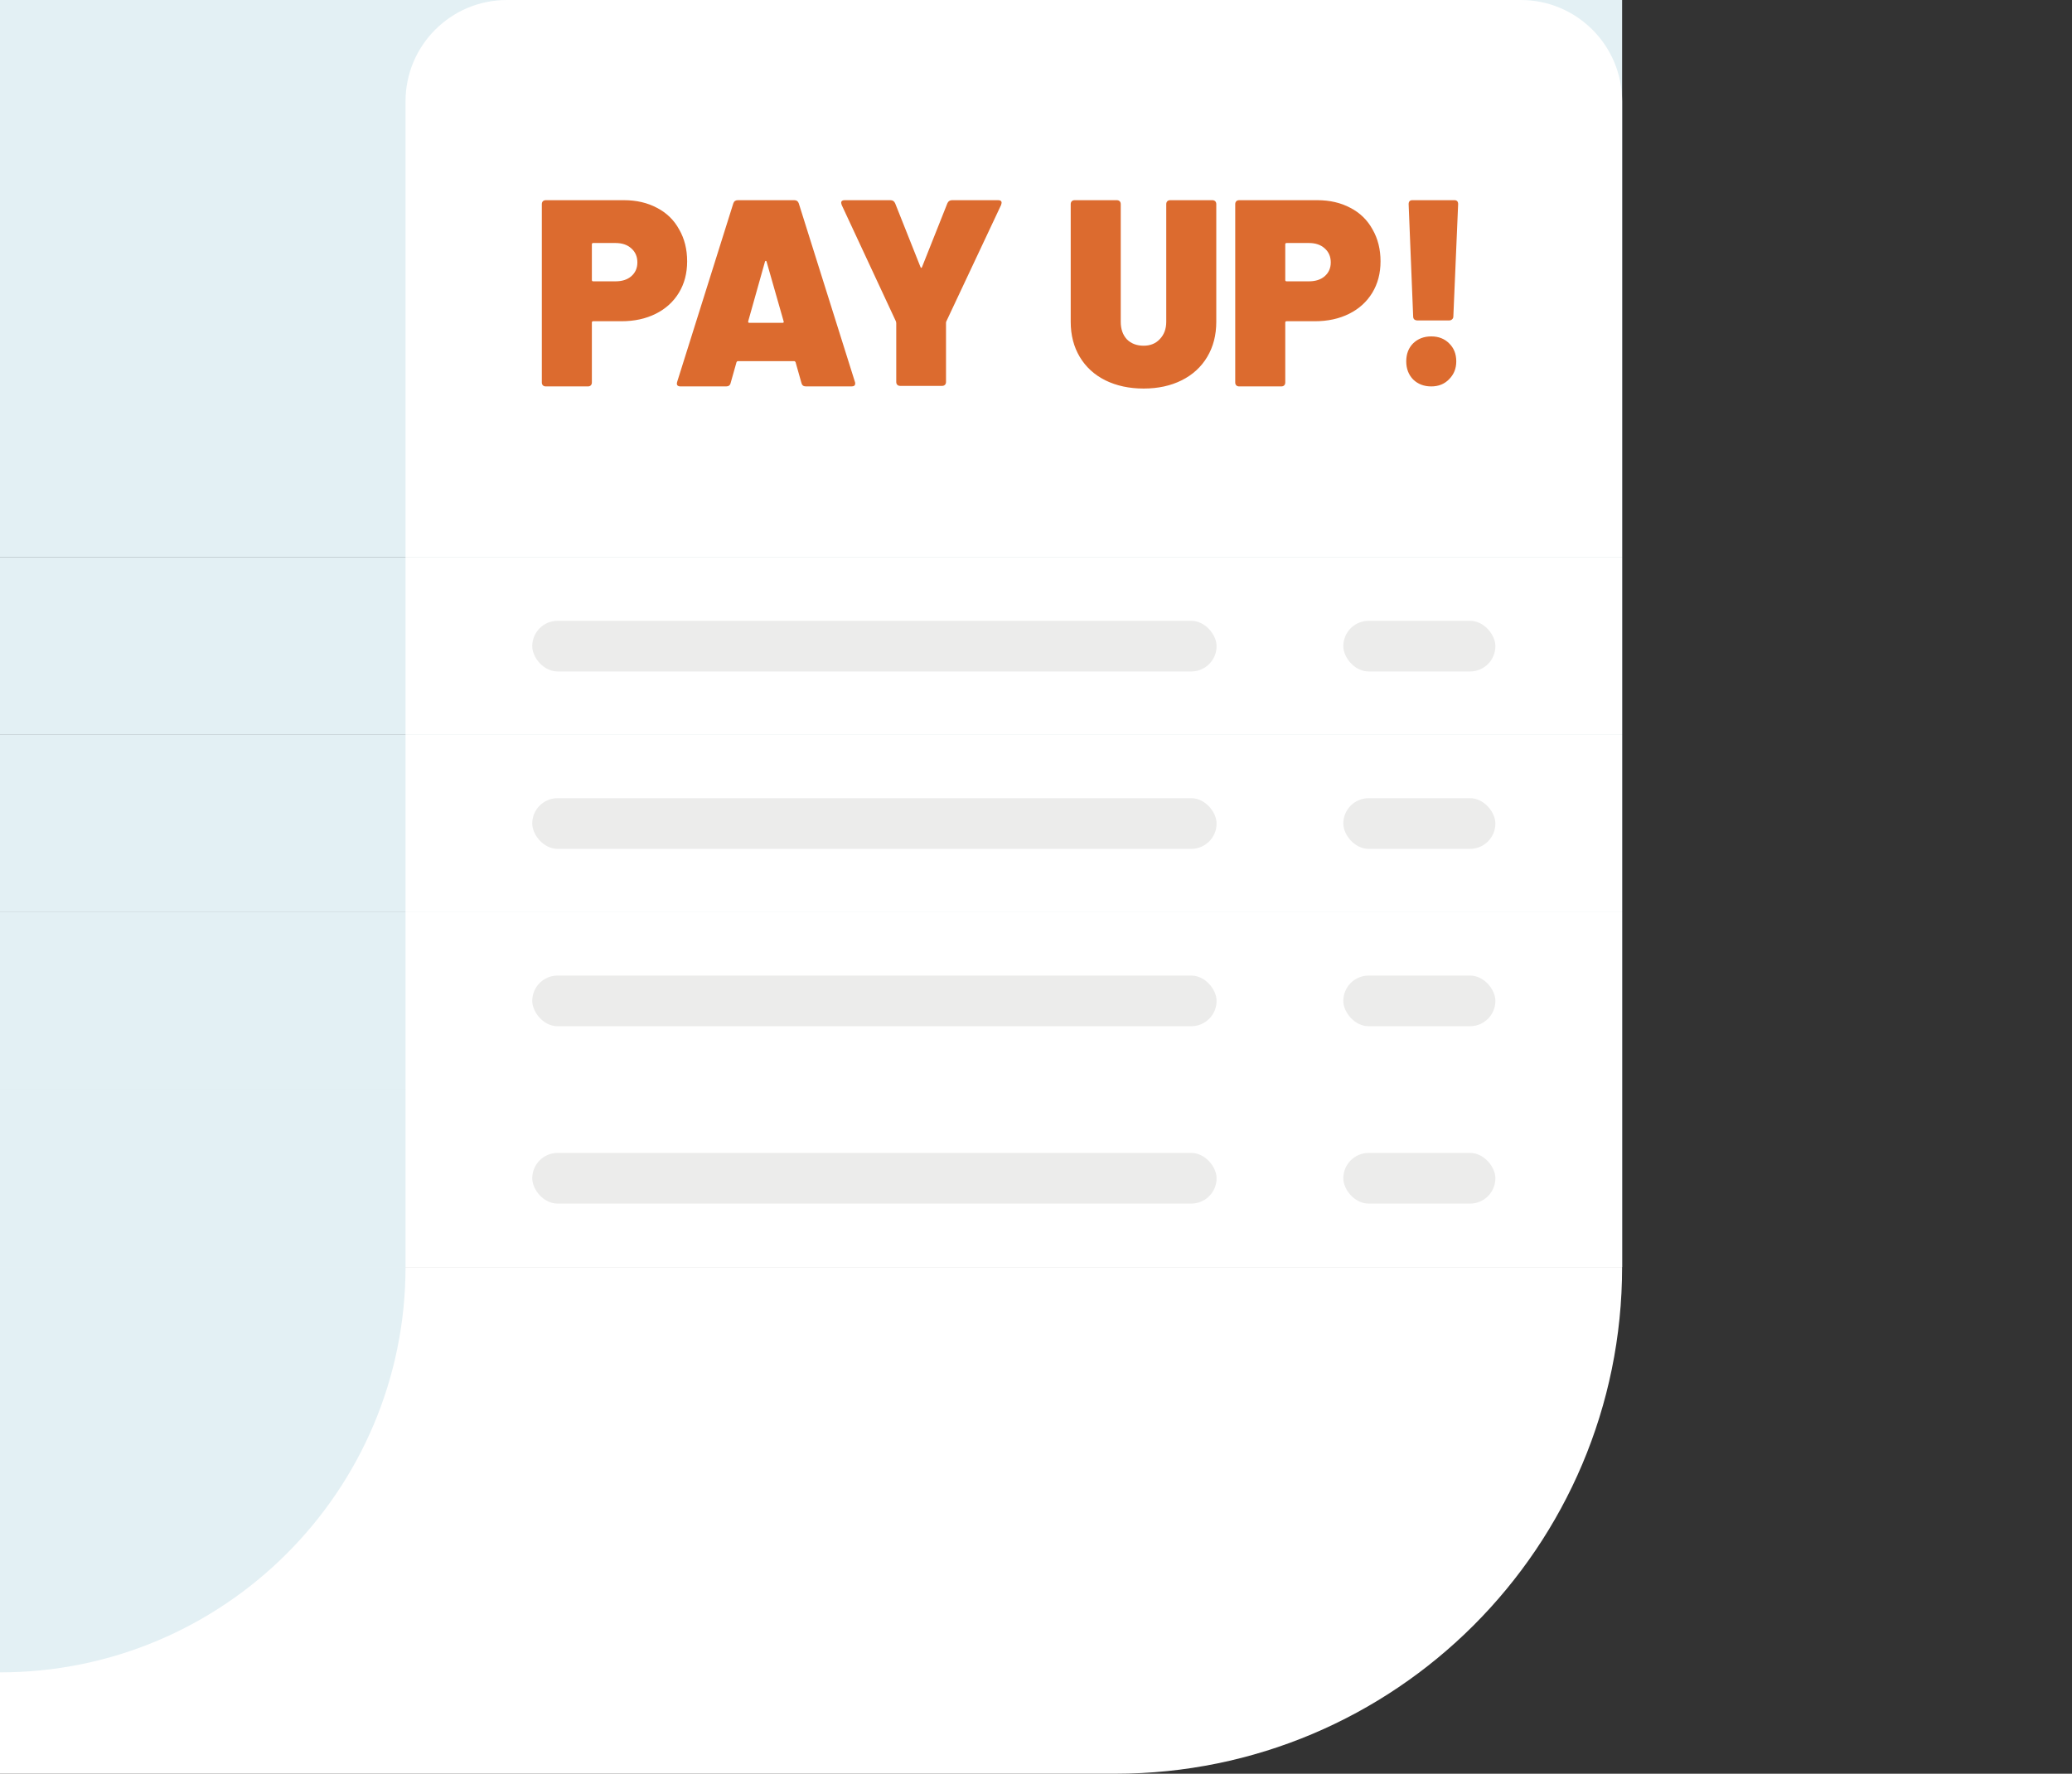
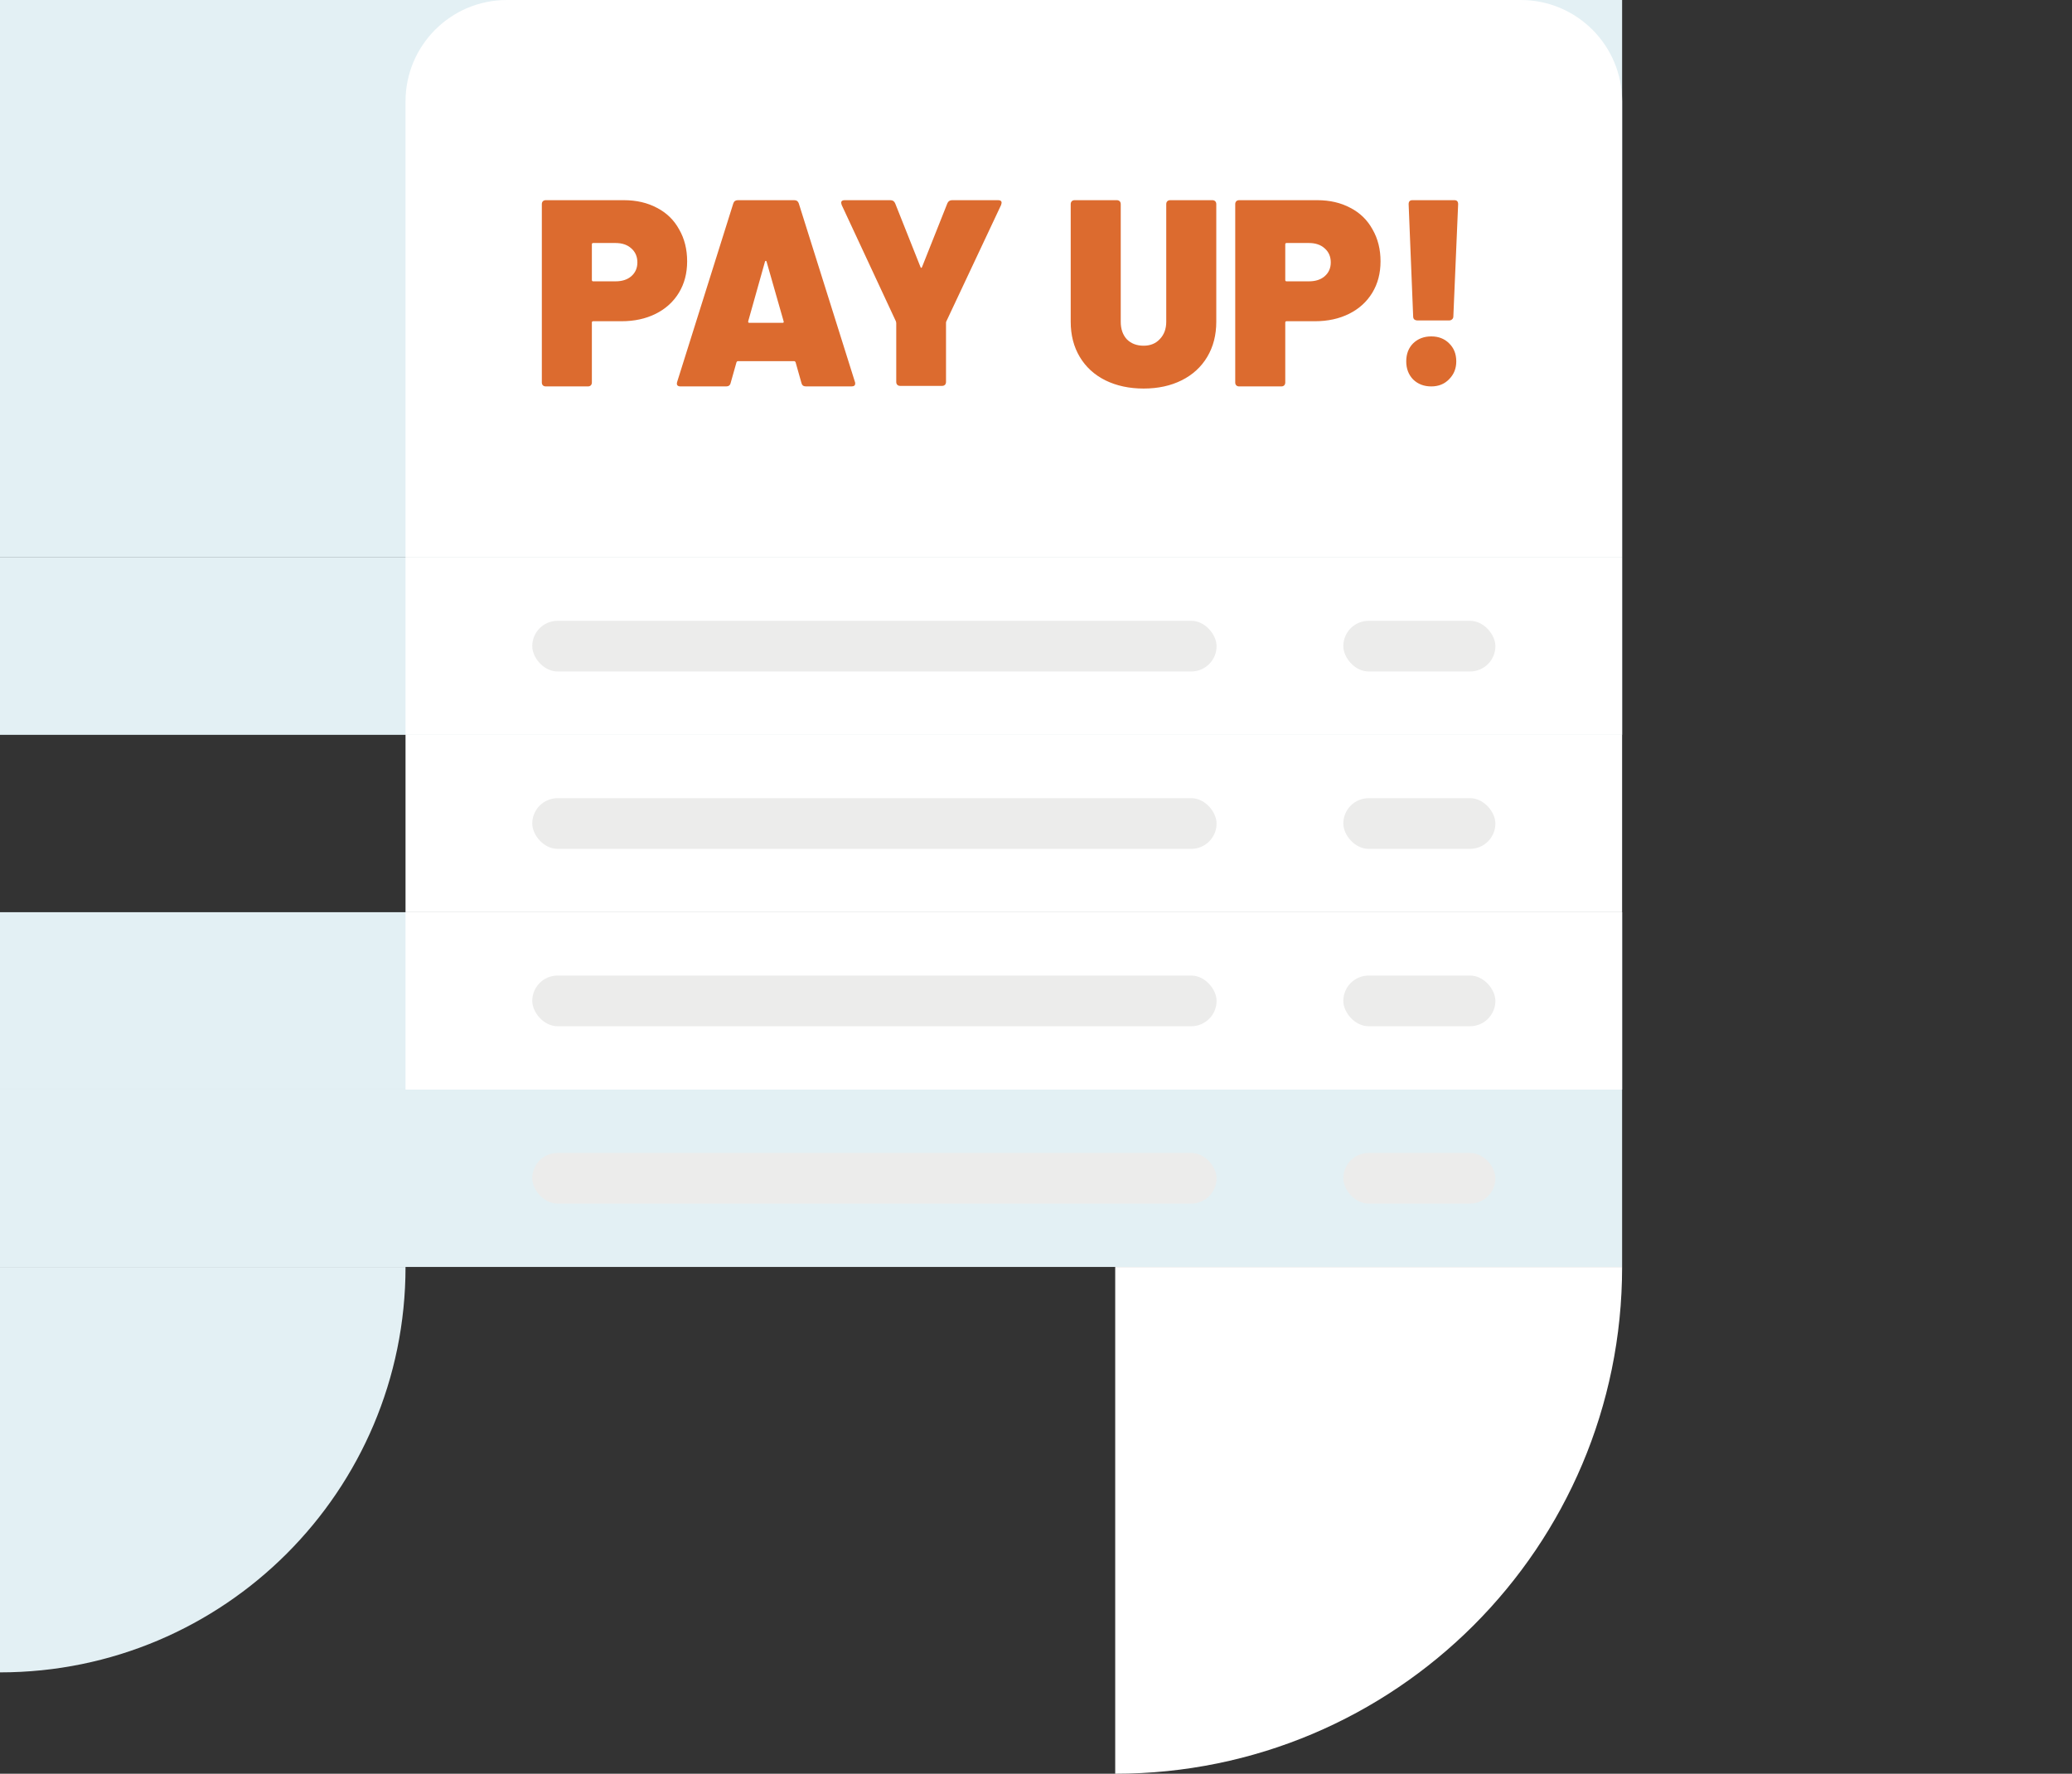
<svg xmlns="http://www.w3.org/2000/svg" width="327" height="280" viewBox="0 0 327 280" fill="none">
  <rect x="0" y="0" width="327" height="280" fill="#333333" stroke="none" />
  <rect width="256" height="88" fill="#E3F0F4" />
  <path d="M64 16C64 7.163 71.163 0 80 0H240C248.837 0 256 7.163 256 16V88H64V16Z" fill="white" />
  <path d="M98.448 31.6C100.436 31.6 102.186 32.006 103.698 32.818C105.21 33.602 106.372 34.736 107.184 36.22C108.024 37.676 108.444 39.356 108.444 41.26C108.444 43.136 108.01 44.788 107.142 46.216C106.274 47.644 105.056 48.75 103.488 49.534C101.92 50.318 100.114 50.71 98.07 50.71H93.618C93.478 50.71 93.408 50.78 93.408 50.92V60.37C93.408 60.566 93.352 60.72 93.24 60.832C93.128 60.944 92.974 61 92.778 61H86.142C85.946 61 85.792 60.944 85.68 60.832C85.568 60.72 85.512 60.566 85.512 60.37V32.23C85.512 32.034 85.568 31.88 85.68 31.768C85.792 31.656 85.946 31.6 86.142 31.6H98.448ZM97.146 44.41C98.182 44.41 99.008 44.144 99.624 43.612C100.268 43.052 100.59 42.324 100.59 41.428C100.59 40.504 100.268 39.762 99.624 39.202C99.008 38.642 98.182 38.362 97.146 38.362H93.618C93.478 38.362 93.408 38.432 93.408 38.572V44.2C93.408 44.34 93.478 44.41 93.618 44.41H97.146ZM127.196 61C126.804 61 126.566 60.818 126.482 60.454L125.558 57.178C125.502 57.066 125.432 57.01 125.348 57.01H116.444C116.36 57.01 116.29 57.066 116.234 57.178L115.31 60.454C115.226 60.818 114.988 61 114.596 61H107.414C106.91 61 106.728 60.762 106.868 60.286L115.73 32.104C115.842 31.768 116.08 31.6 116.444 31.6H125.348C125.712 31.6 125.95 31.768 126.062 32.104L134.924 60.286C134.952 60.342 134.966 60.426 134.966 60.538C134.966 60.846 134.77 61 134.378 61H127.196ZM118.082 50.71C118.054 50.878 118.11 50.962 118.25 50.962H123.5C123.668 50.962 123.724 50.878 123.668 50.71L120.98 41.302C120.952 41.218 120.91 41.176 120.854 41.176C120.798 41.176 120.756 41.218 120.728 41.302L118.082 50.71ZM142.074 60.916C141.878 60.916 141.724 60.86 141.612 60.748C141.5 60.636 141.444 60.482 141.444 60.286V51.004L141.402 50.752L132.834 32.356L132.75 32.02C132.75 31.74 132.932 31.6 133.296 31.6H140.52C140.884 31.6 141.136 31.768 141.276 32.104L145.266 42.142C145.35 42.338 145.434 42.338 145.518 42.142L149.508 32.104C149.648 31.768 149.9 31.6 150.264 31.6H157.53C157.894 31.6 158.076 31.74 158.076 32.02L157.992 32.356L149.34 50.752C149.312 50.808 149.298 50.892 149.298 51.004V60.286C149.298 60.482 149.242 60.636 149.13 60.748C149.018 60.86 148.864 60.916 148.668 60.916H142.074ZM180.486 61.336C178.218 61.336 176.202 60.902 174.438 60.034C172.702 59.166 171.358 57.934 170.406 56.338C169.454 54.742 168.978 52.894 168.978 50.794V32.23C168.978 32.034 169.034 31.88 169.146 31.768C169.258 31.656 169.412 31.6 169.608 31.6H176.244C176.44 31.6 176.594 31.656 176.706 31.768C176.818 31.88 176.874 32.034 176.874 32.23V50.794C176.874 51.942 177.196 52.866 177.84 53.566C178.512 54.238 179.394 54.574 180.486 54.574C181.55 54.574 182.404 54.224 183.048 53.524C183.72 52.824 184.056 51.914 184.056 50.794V32.23C184.056 32.034 184.112 31.88 184.224 31.768C184.336 31.656 184.49 31.6 184.686 31.6H191.322C191.518 31.6 191.672 31.656 191.784 31.768C191.896 31.88 191.952 32.034 191.952 32.23V50.794C191.952 52.894 191.476 54.742 190.524 56.338C189.572 57.934 188.228 59.166 186.492 60.034C184.756 60.902 182.754 61.336 180.486 61.336ZM207.878 31.6C209.866 31.6 211.616 32.006 213.128 32.818C214.64 33.602 215.802 34.736 216.614 36.22C217.454 37.676 217.874 39.356 217.874 41.26C217.874 43.136 217.44 44.788 216.572 46.216C215.704 47.644 214.486 48.75 212.918 49.534C211.35 50.318 209.544 50.71 207.5 50.71H203.048C202.908 50.71 202.838 50.78 202.838 50.92V60.37C202.838 60.566 202.782 60.72 202.67 60.832C202.558 60.944 202.404 61 202.208 61H195.572C195.376 61 195.222 60.944 195.11 60.832C194.998 60.72 194.942 60.566 194.942 60.37V32.23C194.942 32.034 194.998 31.88 195.11 31.768C195.222 31.656 195.376 31.6 195.572 31.6H207.878ZM206.576 44.41C207.612 44.41 208.438 44.144 209.054 43.612C209.698 43.052 210.02 42.324 210.02 41.428C210.02 40.504 209.698 39.762 209.054 39.202C208.438 38.642 207.612 38.362 206.576 38.362H203.048C202.908 38.362 202.838 38.432 202.838 38.572V44.2C202.838 44.34 202.908 44.41 203.048 44.41H206.576ZM223.695 50.584C223.499 50.584 223.331 50.528 223.191 50.416C223.079 50.304 223.023 50.15 223.023 49.954L222.309 32.23C222.309 31.81 222.505 31.6 222.897 31.6H229.533C229.925 31.6 230.121 31.81 230.121 32.23L229.365 49.954C229.365 50.15 229.295 50.304 229.155 50.416C229.043 50.528 228.889 50.584 228.693 50.584H223.695ZM225.879 61C224.731 61 223.779 60.636 223.023 59.908C222.295 59.152 221.931 58.2 221.931 57.052C221.931 55.876 222.295 54.924 223.023 54.196C223.779 53.468 224.731 53.104 225.879 53.104C227.027 53.104 227.965 53.468 228.693 54.196C229.449 54.924 229.827 55.876 229.827 57.052C229.827 58.172 229.449 59.11 228.693 59.866C227.965 60.622 227.027 61 225.879 61Z" fill="#DC6B2F" />
  <rect width="256" height="28" transform="translate(0 88)" fill="#E3F0F4" />
  <rect width="192" height="28" transform="translate(64 88)" fill="white" />
  <rect x="84" y="98" width="108" height="8" rx="4" fill="#ECECEB" />
  <rect x="212" y="98" width="24" height="8" rx="4" fill="#ECECEB" />
-   <rect width="256" height="28" transform="translate(0 116)" fill="#E3F0F4" />
  <rect width="192" height="28" transform="translate(64 116)" fill="white" />
  <rect x="84" y="126" width="108" height="8" rx="4" fill="#ECECEB" />
  <rect x="212" y="126" width="24" height="8" rx="4" fill="#ECECEB" />
  <rect width="256" height="28" transform="translate(0 144)" fill="#E3F0F4" />
  <rect width="192" height="28" transform="translate(64 144)" fill="white" />
  <rect x="84" y="154" width="108" height="8" rx="4" fill="#ECECEB" />
  <rect x="212" y="154" width="24" height="8" rx="4" fill="#ECECEB" />
  <rect width="256" height="28" transform="translate(0 172)" fill="#E3F0F4" />
-   <rect width="192" height="28" transform="translate(64 172)" fill="white" />
  <rect x="84" y="182" width="108" height="8" rx="4" fill="#ECECEB" />
  <rect x="212" y="182" width="24" height="8" rx="4" fill="#ECECEB" />
-   <path d="M256 200C256 244.183 220.183 280 176 280H0V200H256Z" fill="white" />
+   <path d="M256 200C256 244.183 220.183 280 176 280V200H256Z" fill="white" />
  <path d="M64 200C64 235.346 35.346 264 0 264V200H64Z" fill="#E3F0F4" />
</svg>